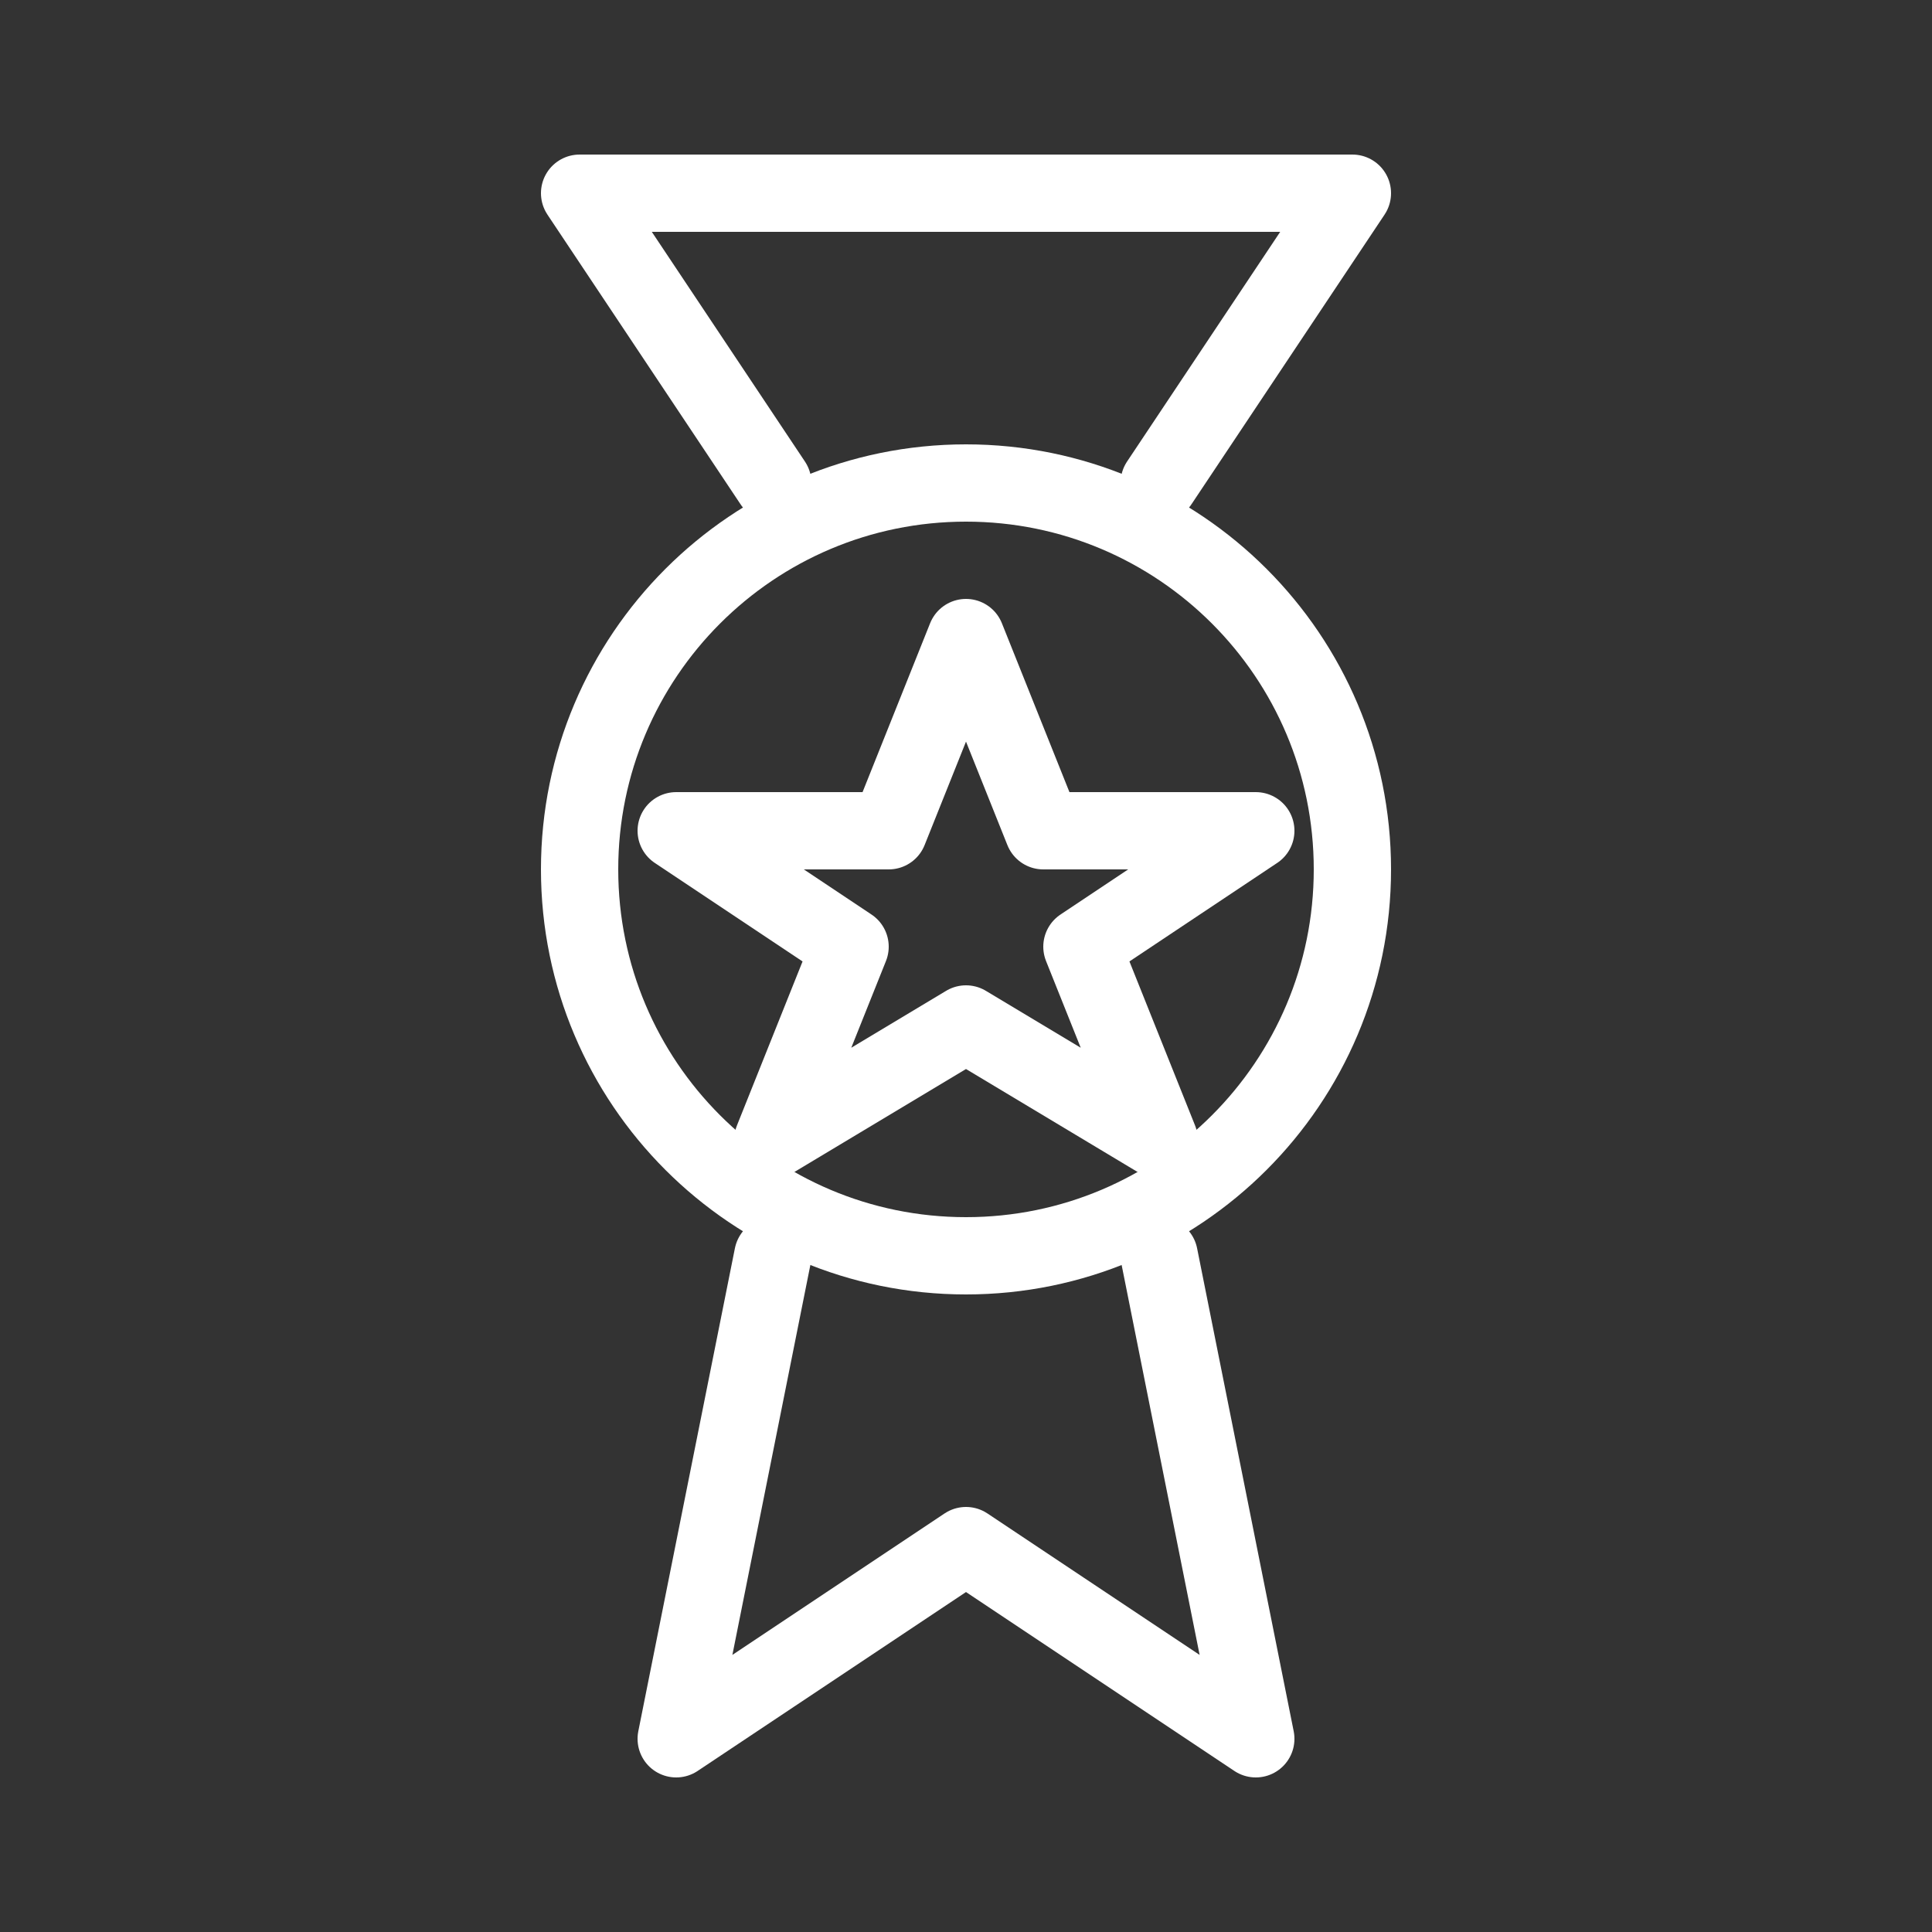
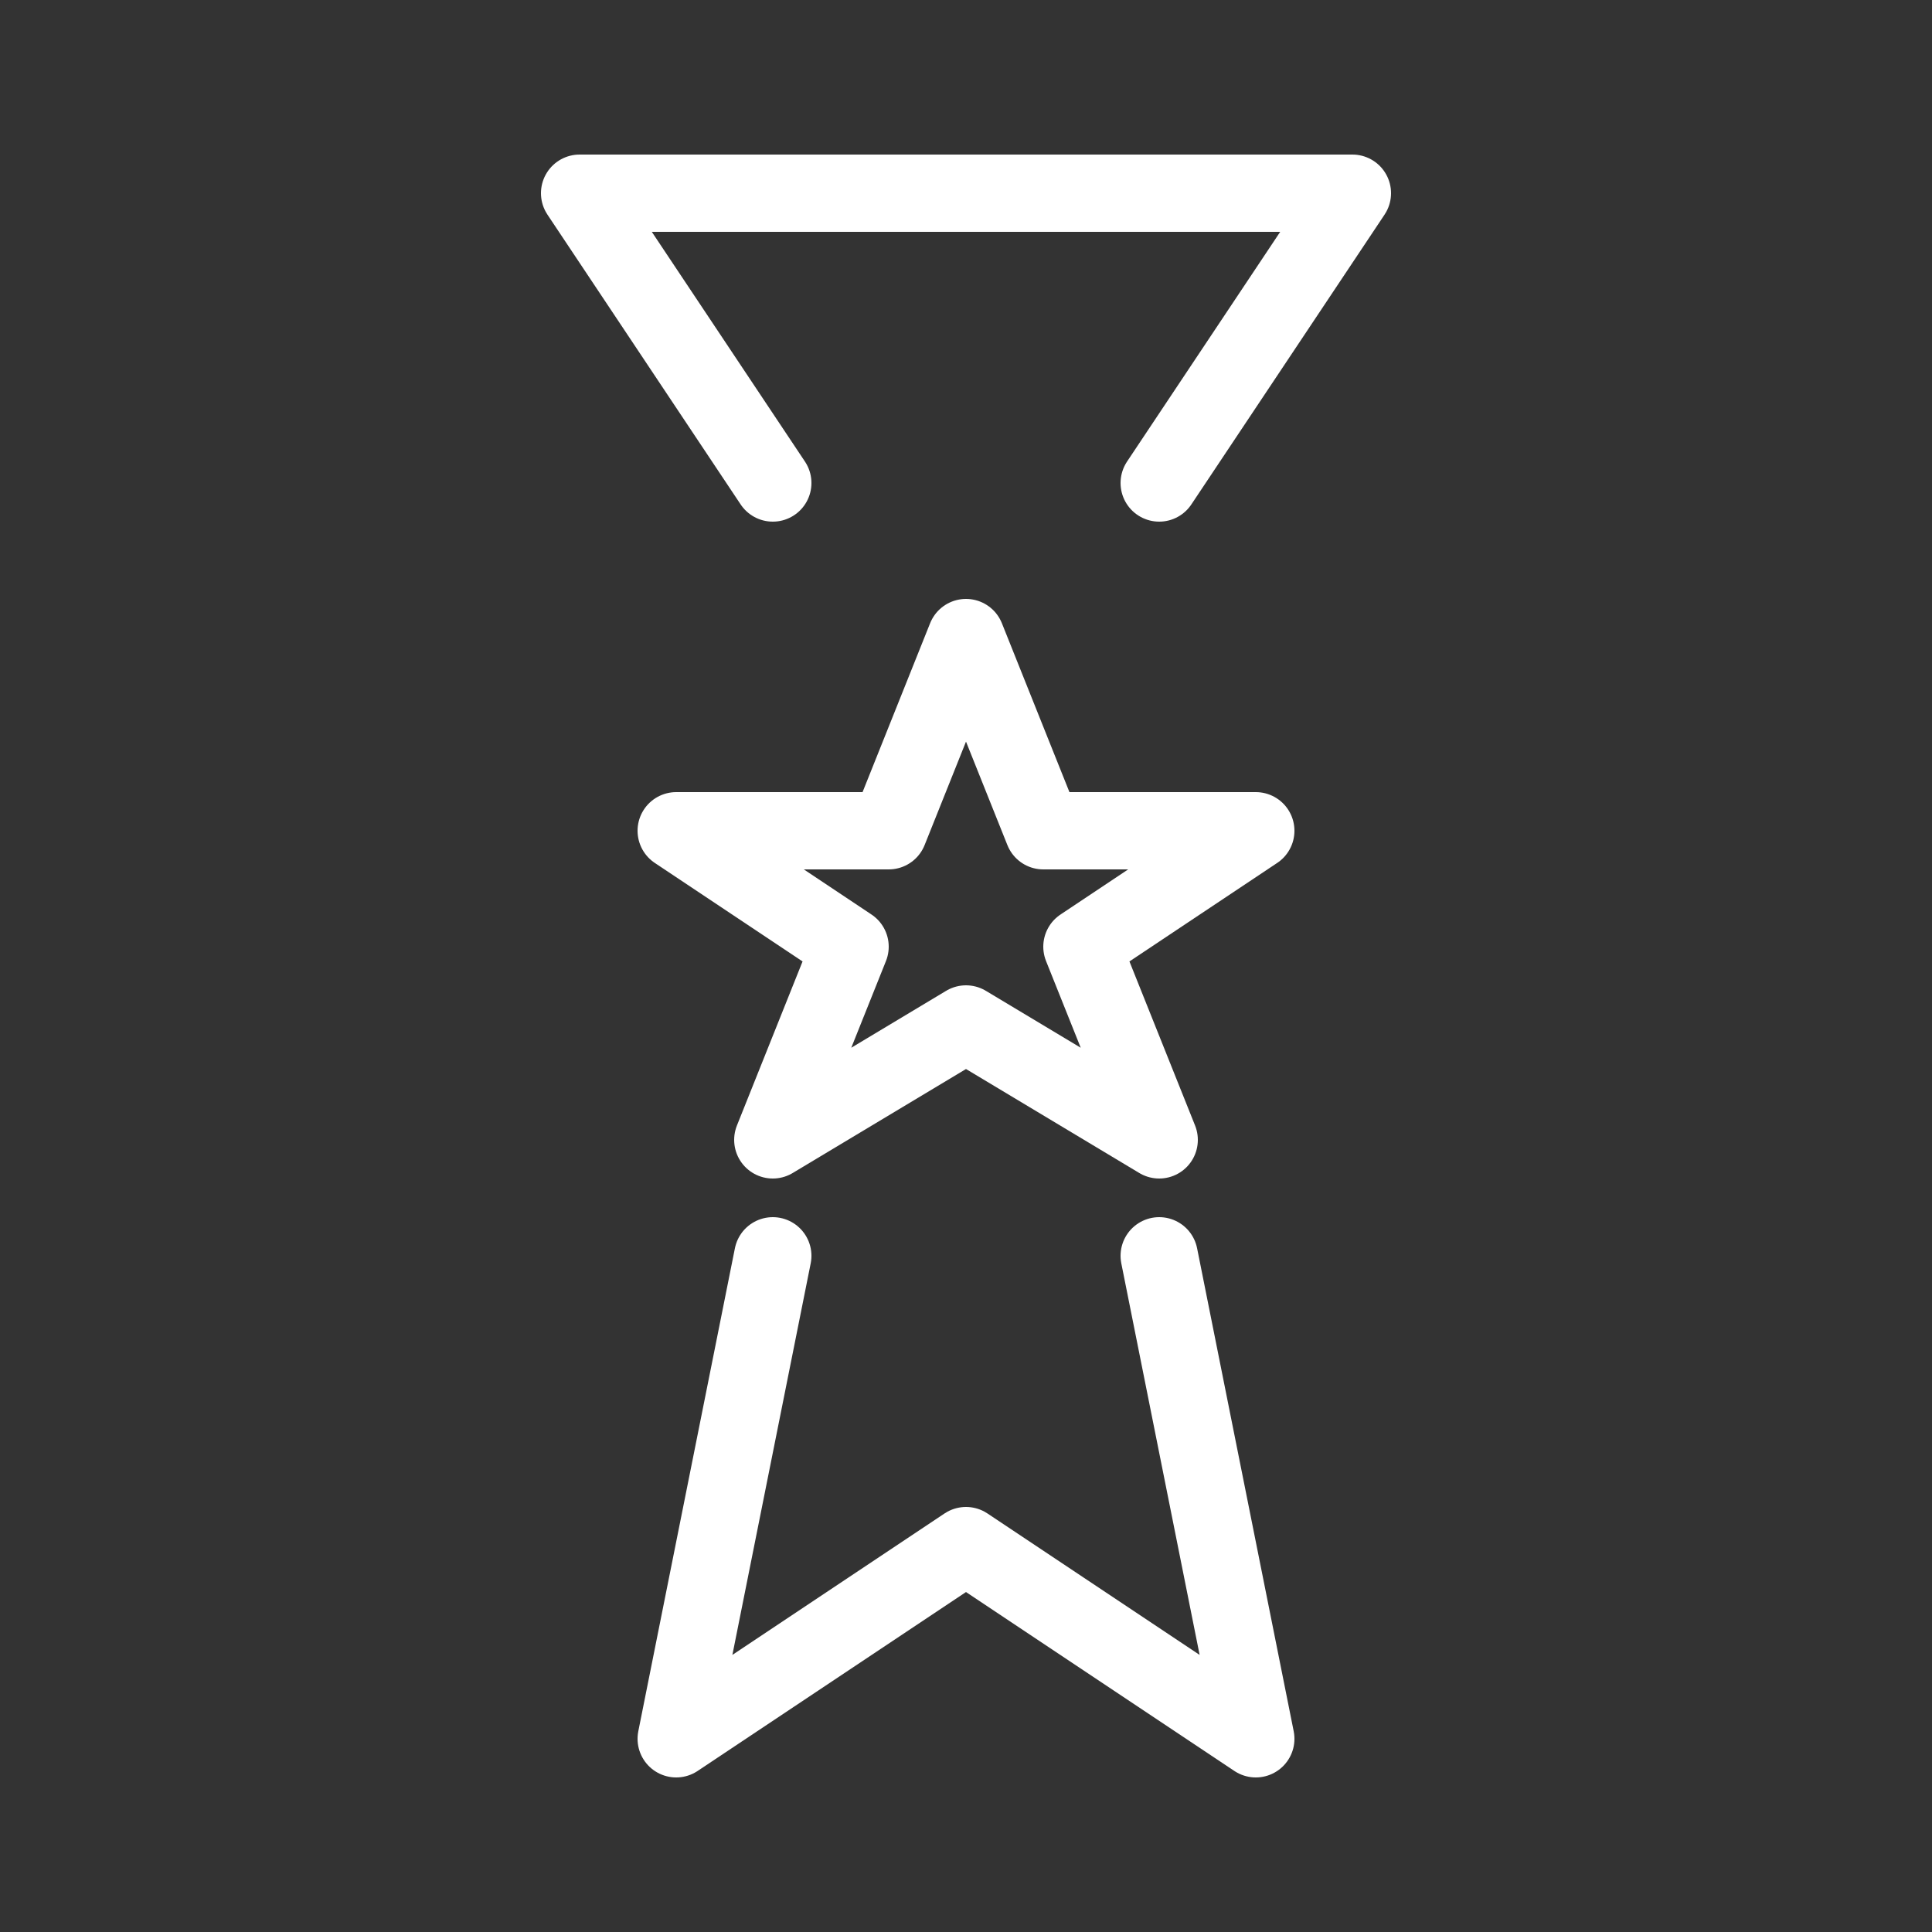
<svg xmlns="http://www.w3.org/2000/svg" width="100" height="100" viewBox="0 0 100 100" fill="none">
  <rect x="0" y="0" width="100" height="100" fill="#333333" stroke="none" />
-   <path d="M50 65C61.046 65 70 56.046 70 45C70 33.954 61.046 25 50 25C38.954 25 30 33.954 30 45C30 56.046 38.954 65 50 65Z" stroke="white" stroke-width="4" stroke-linecap="round" stroke-linejoin="round" />
  <path d="M50 33L54 43H65L56 49L60 59L50 53L40 59L44 49L35 43H46L50 33Z" stroke="white" stroke-width="4" stroke-linecap="round" stroke-linejoin="round" />
  <path d="M40 25L30 10H50H70L60 25" stroke="white" stroke-width="4" stroke-linecap="round" stroke-linejoin="round" />
  <path d="M40 65L35 90L50 80L65 90L60 65" stroke="white" stroke-width="4" stroke-linecap="round" stroke-linejoin="round" />
</svg>